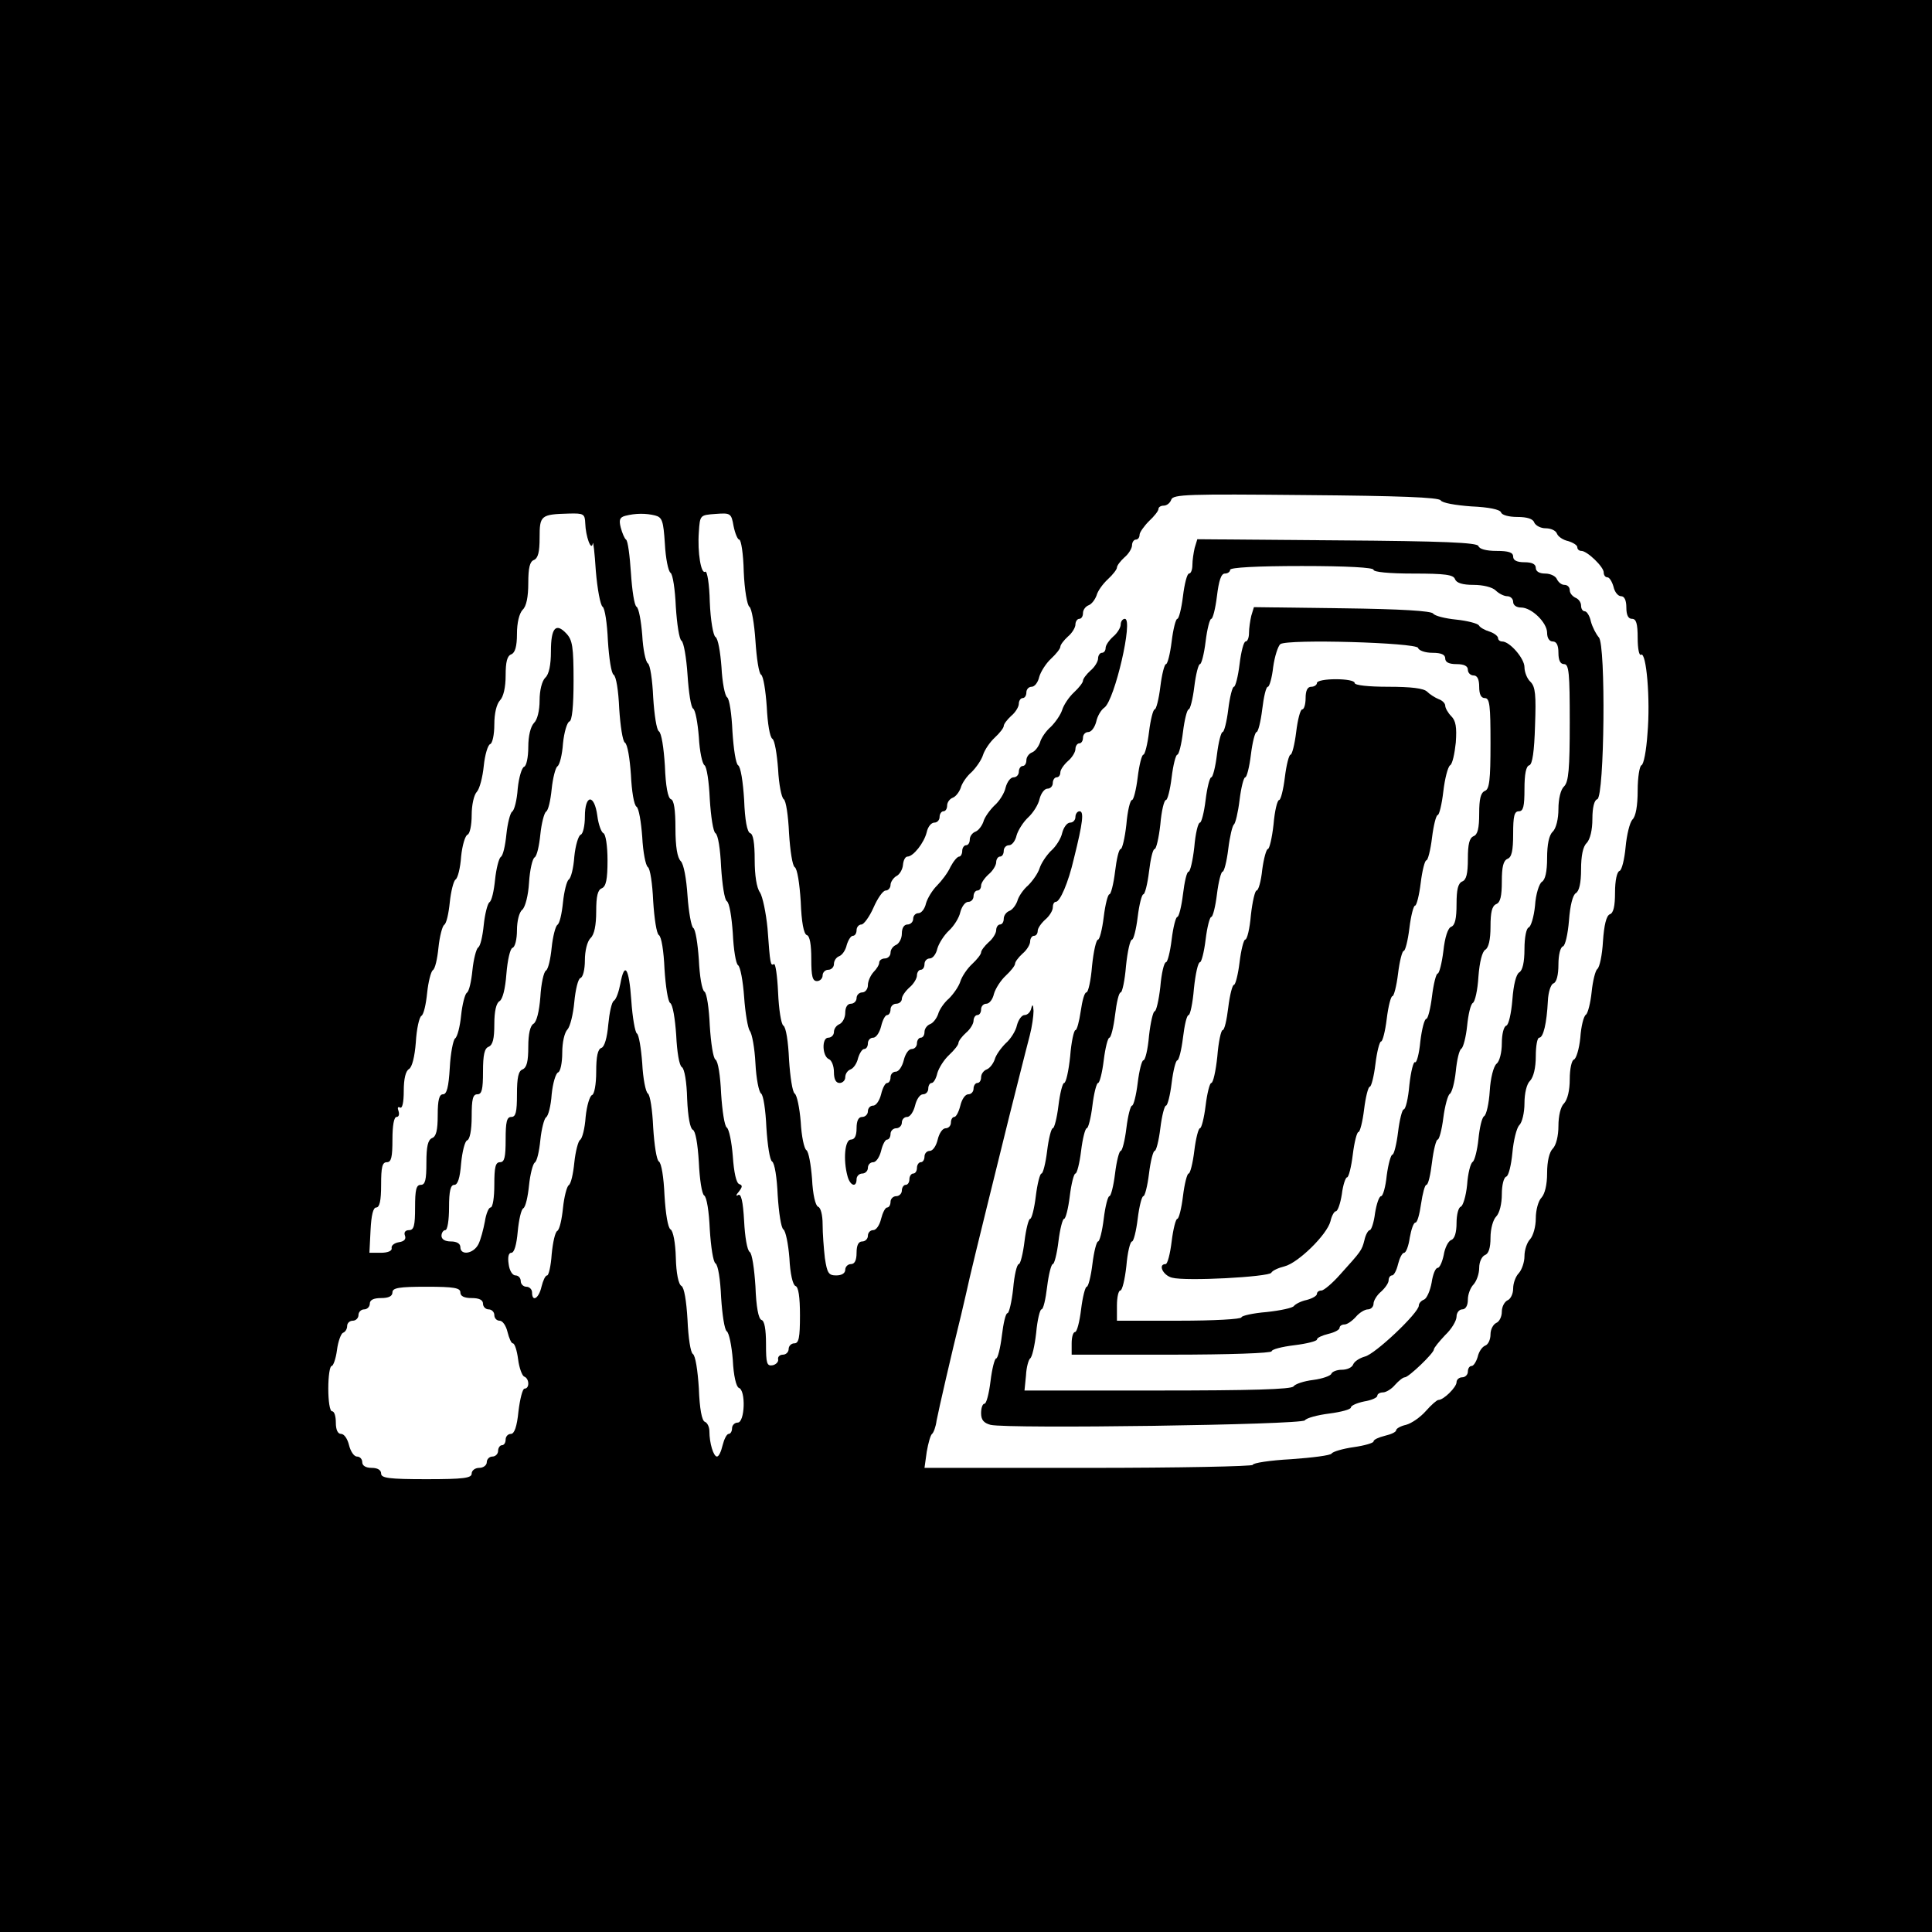
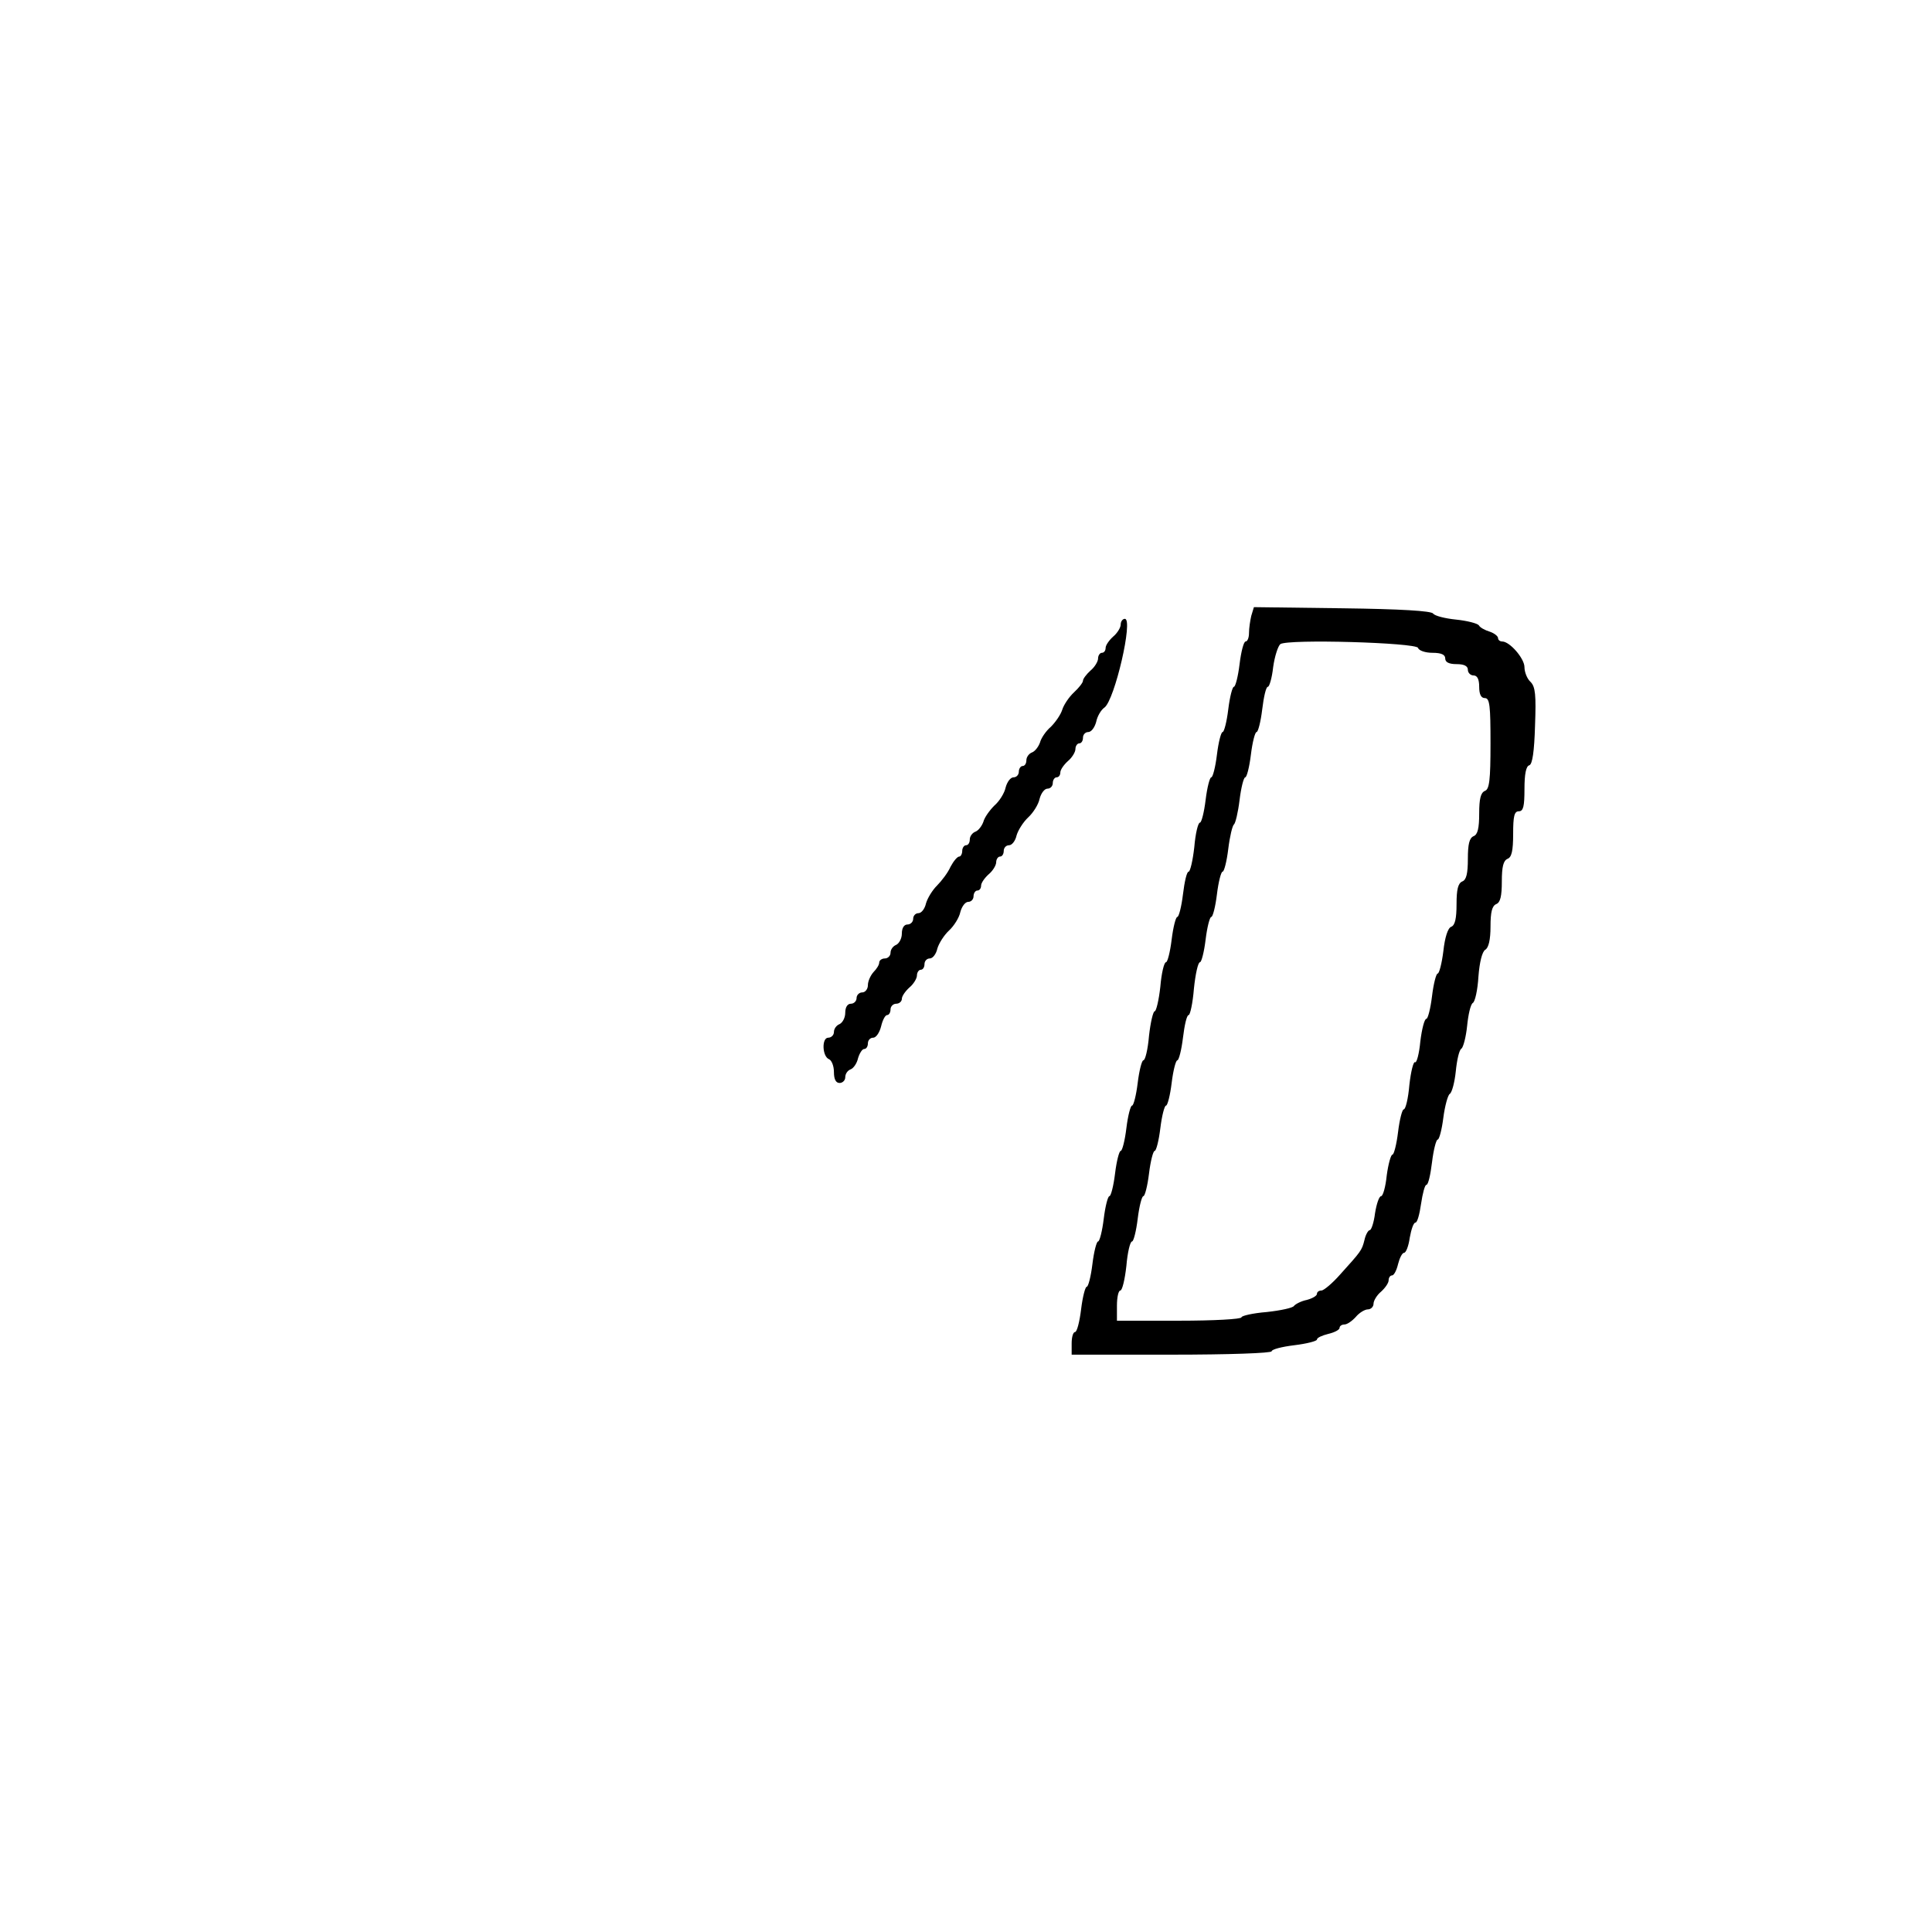
<svg xmlns="http://www.w3.org/2000/svg" version="1.0" width="512pt" height="512pt" viewBox="0 0 512 512" preserveAspectRatio="xMidYMid meet">
  <g transform="translate(0,512) scale(0.1,-0.1)" fill="#000000" stroke="none">
-     <path d="M0 2560 l0 -2560 2560 0 2560 0 0 2560 0 2560 -2560 0 -2560 0 0 -2560z m3818 1234 c4 -7 40 -13 81 -16 46 -2 76 -8 79 -16 2 -7 21 -12 43 -12 26 0 42 -5 45 -15 4 -8 17 -15 30 -15 14 0 27 -6 30 -14 3 -8 16 -17 30 -20 13 -4 24 -11 24 -16 0 -6 5 -10 11 -10 15 0 59 -42 59 -57 0 -7 4 -13 10 -13 5 0 12 -11 16 -25 3 -14 12 -25 20 -25 9 0 14 -11 14 -30 0 -20 5 -30 15 -30 11 0 15 -12 15 -51 0 -28 4 -48 9 -44 14 8 25 -118 17 -209 -3 -45 -10 -82 -16 -84 -5 -2 -10 -32 -10 -67 0 -40 -5 -69 -14 -77 -7 -8 -15 -40 -18 -73 -3 -32 -10 -61 -16 -63 -7 -2 -12 -26 -12 -57 0 -36 -4 -55 -14 -58 -9 -4 -15 -28 -18 -72 -2 -36 -9 -69 -15 -73 -5 -4 -12 -31 -15 -61 -3 -29 -10 -56 -15 -60 -6 -3 -13 -31 -15 -61 -3 -30 -11 -56 -17 -58 -6 -2 -11 -25 -11 -52 0 -30 -6 -54 -15 -64 -9 -8 -15 -33 -15 -60 0 -26 -6 -51 -15 -60 -9 -9 -15 -33 -15 -65 0 -31 -6 -55 -15 -65 -8 -8 -15 -32 -15 -55 0 -22 -7 -46 -15 -55 -8 -8 -15 -28 -15 -45 0 -16 -7 -36 -15 -45 -8 -8 -15 -26 -15 -41 0 -14 -7 -28 -15 -31 -8 -4 -15 -17 -15 -30 0 -14 -7 -27 -15 -30 -8 -4 -15 -17 -15 -30 0 -14 -6 -27 -14 -30 -8 -3 -17 -16 -20 -30 -4 -13 -11 -24 -16 -24 -6 0 -10 -7 -10 -15 0 -8 -7 -15 -15 -15 -8 0 -15 -6 -15 -13 0 -13 -34 -47 -48 -47 -4 0 -19 -13 -33 -29 -15 -17 -38 -33 -53 -37 -14 -3 -26 -10 -26 -14 0 -5 -13 -11 -30 -15 -16 -4 -30 -10 -30 -15 0 -4 -24 -11 -52 -15 -29 -4 -56 -12 -59 -17 -3 -5 -51 -11 -107 -15 -56 -3 -102 -10 -102 -15 0 -4 -196 -8 -435 -8 l-435 0 6 43 c4 23 10 44 14 47 4 3 10 19 12 35 6 31 39 175 65 280 8 33 18 78 23 100 9 40 78 319 105 428 8 31 21 83 29 115 8 31 19 76 25 98 6 23 10 52 10 65 -1 17 -3 19 -6 7 -2 -10 -10 -18 -18 -18 -7 0 -16 -12 -20 -27 -3 -15 -17 -37 -30 -48 -12 -12 -26 -31 -29 -43 -4 -11 -13 -23 -21 -26 -8 -3 -15 -12 -15 -21 0 -8 -4 -15 -10 -15 -5 0 -10 -7 -10 -15 0 -8 -6 -15 -14 -15 -8 0 -17 -13 -21 -30 -4 -16 -11 -30 -16 -30 -5 0 -9 -7 -9 -15 0 -8 -6 -15 -14 -15 -8 0 -17 -13 -21 -30 -4 -17 -13 -30 -21 -30 -8 0 -14 -7 -14 -15 0 -8 -4 -15 -10 -15 -5 0 -10 -7 -10 -15 0 -8 -4 -15 -10 -15 -5 0 -10 -7 -10 -15 0 -8 -4 -15 -10 -15 -5 0 -10 -7 -10 -15 0 -8 -7 -15 -15 -15 -8 0 -15 -7 -15 -15 0 -8 -4 -15 -9 -15 -5 0 -12 -14 -16 -30 -4 -17 -13 -30 -21 -30 -8 0 -14 -7 -14 -15 0 -8 -7 -15 -15 -15 -10 0 -15 -10 -15 -30 0 -20 -5 -30 -15 -30 -8 0 -15 -7 -15 -15 0 -9 -9 -15 -24 -15 -20 0 -24 6 -30 46 -3 26 -6 66 -6 90 0 24 -5 44 -12 46 -7 3 -14 32 -16 74 -3 38 -9 72 -15 76 -6 4 -13 37 -15 75 -3 37 -10 71 -16 75 -6 4 -12 44 -15 90 -2 47 -8 86 -15 90 -6 4 -12 43 -14 88 -2 44 -7 78 -11 75 -9 -5 -10 -2 -17 95 -4 41 -13 84 -20 95 -9 12 -14 46 -14 86 0 45 -4 69 -12 71 -8 3 -14 34 -16 89 -3 47 -9 87 -16 91 -6 4 -12 43 -15 90 -2 46 -8 86 -14 90 -6 4 -13 40 -15 80 -3 40 -9 76 -16 80 -6 4 -13 44 -15 93 -1 47 -7 83 -12 80 -11 -8 -21 51 -17 105 3 45 3 45 44 48 40 3 42 2 48 -32 4 -20 11 -36 15 -36 5 0 11 -38 12 -85 2 -48 9 -89 15 -93 6 -4 13 -45 16 -90 3 -46 9 -87 15 -90 6 -4 12 -42 15 -85 2 -43 8 -81 15 -85 6 -4 12 -40 15 -80 2 -40 9 -76 15 -80 6 -4 12 -44 14 -90 3 -47 9 -86 15 -90 7 -4 13 -44 16 -91 2 -55 8 -86 16 -89 8 -2 12 -25 12 -63 0 -46 3 -59 15 -59 8 0 15 7 15 15 0 8 7 15 15 15 8 0 15 7 15 15 0 9 6 18 14 21 8 3 17 16 20 30 4 13 11 24 16 24 6 0 10 7 10 15 0 8 6 15 13 15 6 0 21 20 32 45 11 25 25 45 32 45 7 0 13 7 13 15 0 7 7 18 15 23 9 4 17 18 18 30 1 12 6 22 12 22 15 0 44 36 51 65 3 14 12 25 20 25 8 0 14 7 14 15 0 8 5 15 10 15 6 0 10 7 10 15 0 9 7 18 15 21 8 3 17 15 21 26 3 12 16 31 29 42 12 12 26 32 30 45 4 13 18 34 31 46 13 12 24 26 24 31 0 5 9 17 20 27 11 9 20 24 20 32 0 8 5 15 10 15 6 0 10 7 10 15 0 8 6 15 14 15 8 0 17 12 20 26 4 14 18 36 31 48 14 13 25 27 25 32 0 5 9 17 20 27 11 9 20 24 20 32 0 8 5 15 10 15 6 0 10 7 10 15 0 9 7 18 15 21 8 3 17 15 21 26 3 12 17 31 30 43 13 12 24 26 24 31 0 5 9 17 20 27 11 9 20 24 20 32 0 8 5 15 10 15 6 0 10 6 10 13 0 6 12 23 25 36 14 13 25 27 25 32 0 5 6 9 14 9 8 0 17 7 20 16 5 14 45 15 356 12 247 -2 353 -6 358 -14z m-2267 -61 c1 -34 16 -76 20 -53 1 8 5 -25 8 -73 4 -48 12 -91 18 -95 6 -4 12 -44 14 -90 3 -47 9 -86 15 -90 7 -4 13 -43 15 -90 3 -46 9 -86 15 -90 7 -4 13 -42 16 -85 2 -43 8 -81 15 -85 6 -4 12 -40 15 -80 2 -40 9 -76 15 -80 6 -4 12 -44 14 -90 3 -47 9 -86 15 -90 7 -4 13 -43 15 -90 3 -46 9 -86 15 -90 7 -4 13 -42 16 -85 2 -44 8 -81 15 -85 7 -4 13 -40 14 -84 2 -48 8 -79 15 -82 7 -3 13 -36 16 -86 2 -45 8 -84 14 -88 7 -4 13 -43 15 -90 3 -47 9 -86 15 -90 7 -4 13 -43 15 -90 3 -46 9 -86 15 -90 6 -4 13 -38 16 -76 2 -42 9 -71 16 -74 19 -6 16 -92 -3 -92 -8 0 -15 -7 -15 -15 0 -8 -4 -15 -9 -15 -5 0 -12 -14 -16 -30 -4 -17 -10 -30 -15 -30 -9 0 -20 35 -20 67 0 12 -6 23 -12 25 -8 3 -14 34 -16 89 -3 47 -9 87 -16 91 -6 4 -12 43 -14 90 -3 52 -9 86 -16 90 -8 4 -14 34 -15 75 -1 39 -7 71 -14 75 -7 4 -13 41 -16 90 -2 47 -8 86 -15 90 -6 4 -12 43 -15 90 -2 46 -8 86 -14 90 -6 4 -13 40 -15 80 -3 40 -9 76 -14 79 -5 3 -12 43 -15 88 -6 87 -18 104 -29 44 -4 -21 -11 -41 -17 -45 -6 -3 -12 -32 -15 -63 -3 -35 -10 -59 -18 -62 -10 -3 -14 -23 -14 -63 0 -34 -5 -60 -11 -62 -6 -2 -14 -28 -17 -58 -2 -30 -9 -58 -15 -61 -5 -4 -12 -31 -15 -60 -3 -30 -9 -57 -15 -60 -5 -4 -12 -31 -15 -60 -3 -30 -9 -57 -15 -61 -6 -3 -12 -31 -15 -62 -2 -31 -8 -56 -12 -56 -5 0 -11 -14 -15 -30 -7 -31 -25 -42 -25 -15 0 8 -7 15 -15 15 -8 0 -15 7 -15 15 0 8 -6 15 -14 15 -8 0 -16 13 -18 30 -3 19 0 30 7 30 8 0 14 22 17 56 3 31 9 59 15 62 6 4 12 31 15 61 3 29 10 56 15 60 6 3 12 30 15 60 3 29 10 56 15 60 6 3 13 31 15 61 3 30 11 56 17 58 6 2 11 25 11 52 0 28 6 54 14 62 7 8 15 40 18 73 3 32 10 61 16 63 7 2 12 23 12 47 0 25 6 50 15 59 10 9 15 34 15 71 0 40 4 57 15 61 11 5 15 23 15 74 0 39 -5 70 -11 72 -5 2 -13 22 -16 46 -8 59 -33 57 -33 -2 0 -24 -5 -46 -11 -48 -6 -2 -14 -28 -17 -58 -2 -30 -9 -58 -15 -61 -5 -4 -12 -31 -15 -60 -3 -30 -9 -57 -15 -60 -5 -4 -12 -31 -15 -60 -3 -30 -9 -57 -15 -61 -6 -3 -13 -35 -15 -70 -3 -39 -10 -66 -18 -71 -9 -5 -14 -27 -14 -61 0 -39 -4 -55 -15 -60 -11 -4 -15 -21 -15 -66 0 -47 -3 -60 -15 -60 -12 0 -15 -13 -15 -60 0 -47 -3 -60 -15 -60 -12 0 -15 -13 -15 -60 0 -33 -4 -60 -10 -60 -5 0 -12 -17 -15 -37 -4 -21 -11 -48 -17 -60 -13 -26 -48 -31 -48 -8 0 9 -9 15 -25 15 -16 0 -25 6 -25 15 0 8 5 15 10 15 6 0 10 27 10 60 0 44 4 60 14 60 9 0 15 18 18 57 3 31 10 59 16 61 7 2 12 27 12 63 0 46 3 59 15 59 12 0 15 13 15 60 0 45 4 62 15 66 11 5 15 21 15 60 0 34 5 56 14 61 8 5 15 32 18 72 3 37 10 67 16 69 7 2 12 23 12 47 0 24 6 48 14 54 8 7 16 38 18 72 2 33 9 64 15 67 6 4 12 31 15 61 3 29 10 56 15 60 6 3 12 30 15 60 3 29 10 56 15 60 6 3 13 31 15 61 3 30 11 56 17 58 7 2 11 40 11 108 0 90 -3 108 -19 125 -28 30 -41 15 -41 -47 0 -36 -5 -61 -15 -70 -9 -9 -15 -34 -15 -60 0 -27 -6 -52 -15 -60 -9 -10 -15 -34 -15 -64 0 -27 -5 -50 -11 -52 -6 -2 -14 -28 -17 -58 -2 -30 -9 -58 -15 -61 -5 -4 -12 -31 -15 -60 -3 -30 -9 -57 -15 -60 -5 -4 -12 -31 -15 -60 -3 -30 -9 -57 -15 -60 -5 -4 -12 -31 -15 -60 -3 -30 -9 -57 -15 -60 -5 -4 -12 -31 -15 -60 -3 -30 -9 -57 -15 -60 -5 -4 -12 -31 -15 -60 -3 -30 -10 -57 -16 -61 -5 -4 -12 -39 -14 -77 -3 -52 -8 -71 -18 -71 -10 0 -14 -15 -14 -55 0 -40 -4 -57 -15 -61 -11 -5 -15 -22 -15 -65 0 -46 -3 -59 -15 -59 -12 0 -15 -13 -15 -60 0 -48 -3 -60 -16 -60 -10 0 -14 -6 -11 -14 4 -10 -2 -16 -16 -18 -12 -2 -21 -9 -19 -16 1 -7 -10 -12 -29 -12 l-30 0 3 60 c2 40 7 60 15 60 9 0 13 18 13 60 0 47 3 60 15 60 12 0 15 13 15 60 0 37 4 60 11 60 6 0 8 7 5 16 -3 8 -2 12 4 9 6 -4 10 13 10 44 0 32 5 53 14 58 8 5 15 32 18 71 2 35 9 67 15 70 6 4 12 31 15 61 3 29 10 56 15 60 6 3 12 30 15 60 3 29 10 56 15 60 6 3 12 30 15 60 3 29 10 56 15 60 6 3 13 31 15 61 3 30 11 56 17 58 6 2 11 25 11 52 0 27 6 54 14 62 7 8 15 38 18 68 3 30 11 56 17 58 6 2 11 25 11 52 0 30 6 54 15 64 9 9 15 34 15 66 0 36 4 52 15 56 10 4 15 21 15 54 0 30 6 54 15 64 10 9 15 34 15 71 0 40 4 57 15 61 11 5 15 21 15 59 0 59 3 62 78 64 39 1 42 -1 43 -26z m185 21 c19 -5 22 -14 26 -75 2 -39 9 -73 15 -77 6 -4 12 -44 14 -90 3 -46 9 -86 15 -90 6 -4 13 -45 16 -90 3 -46 9 -87 15 -90 6 -4 12 -38 15 -75 2 -38 9 -71 15 -75 6 -4 12 -44 14 -90 3 -47 9 -86 15 -90 7 -4 13 -43 15 -90 3 -46 9 -86 15 -90 7 -4 13 -42 16 -85 2 -43 8 -81 14 -85 6 -4 13 -42 16 -84 3 -43 10 -83 15 -90 6 -7 13 -46 15 -86 2 -40 9 -76 15 -80 6 -4 12 -44 14 -90 3 -47 9 -86 15 -90 7 -4 13 -43 15 -90 3 -46 9 -86 15 -90 6 -4 13 -38 16 -76 2 -42 9 -71 16 -74 8 -2 12 -29 12 -78 0 -59 -3 -74 -15 -74 -8 0 -15 -7 -15 -15 0 -8 -7 -15 -15 -15 -8 0 -14 -5 -13 -12 2 -6 -5 -14 -14 -16 -16 -3 -18 5 -18 56 0 39 -4 62 -12 64 -8 3 -14 34 -16 89 -3 47 -9 87 -15 91 -7 4 -13 41 -15 82 -3 53 -8 74 -16 69 -6 -4 -6 0 2 9 10 13 10 17 1 20 -8 3 -14 31 -17 74 -3 38 -10 72 -16 76 -6 4 -12 44 -15 90 -2 47 -8 86 -15 90 -6 4 -12 43 -15 90 -2 46 -8 86 -14 90 -7 4 -13 42 -15 85 -3 43 -9 81 -15 84 -5 4 -12 42 -15 85 -3 46 -10 84 -18 92 -9 9 -14 38 -14 87 0 49 -4 75 -12 77 -8 3 -14 34 -16 89 -3 47 -9 87 -16 91 -6 4 -12 43 -15 90 -2 46 -8 86 -14 90 -6 4 -13 37 -15 75 -3 37 -9 71 -15 75 -6 3 -12 44 -15 90 -3 45 -8 85 -13 88 -4 3 -10 17 -14 32 -5 20 -3 27 12 31 27 7 55 7 79 1z m-516 -2059 c0 -10 10 -15 30 -15 20 0 30 -5 30 -15 0 -8 7 -15 15 -15 8 0 15 -7 15 -15 0 -8 6 -15 14 -15 8 0 17 -13 21 -30 4 -16 10 -30 14 -30 5 0 11 -19 14 -42 3 -24 11 -44 16 -46 14 -5 15 -32 1 -32 -5 0 -12 -27 -16 -60 -4 -41 -11 -60 -20 -60 -8 0 -14 -7 -14 -15 0 -8 -4 -15 -10 -15 -5 0 -10 -7 -10 -15 0 -8 -7 -15 -15 -15 -8 0 -15 -7 -15 -15 0 -8 -9 -15 -20 -15 -11 0 -20 -7 -20 -15 0 -12 -20 -15 -120 -15 -100 0 -120 3 -120 15 0 9 -9 15 -25 15 -16 0 -25 6 -25 15 0 8 -6 15 -14 15 -8 0 -17 14 -21 30 -4 17 -13 30 -21 30 -9 0 -14 11 -14 30 0 17 -4 30 -10 30 -6 0 -10 27 -10 60 0 33 4 60 9 60 4 0 11 19 14 42 3 24 11 44 16 46 6 2 11 10 11 18 0 8 7 14 15 14 8 0 15 7 15 15 0 8 7 15 15 15 8 0 15 7 15 15 0 10 10 15 30 15 20 0 30 5 30 15 0 12 17 15 90 15 73 0 90 -3 90 -15z" />
-     <path d="M3166 3668 c-3 -13 -6 -33 -6 -45 0 -13 -4 -23 -9 -23 -5 0 -12 -27 -16 -60 -4 -33 -11 -60 -15 -60 -4 0 -11 -27 -15 -60 -4 -33 -11 -60 -15 -60 -4 0 -11 -27 -15 -60 -4 -33 -11 -60 -15 -60 -4 0 -11 -27 -15 -60 -4 -33 -11 -60 -15 -60 -4 0 -11 -27 -15 -60 -4 -33 -11 -60 -15 -60 -5 0 -12 -29 -15 -65 -4 -36 -11 -65 -15 -65 -5 0 -11 -27 -15 -60 -4 -33 -11 -60 -15 -60 -4 0 -11 -27 -15 -60 -4 -33 -11 -60 -15 -60 -5 0 -12 -31 -16 -70 -3 -38 -10 -70 -15 -70 -5 0 -11 -22 -15 -50 -4 -27 -10 -50 -14 -50 -4 0 -11 -31 -14 -70 -4 -38 -11 -70 -16 -70 -4 0 -11 -27 -15 -60 -4 -33 -11 -60 -15 -60 -4 0 -11 -27 -15 -60 -4 -33 -11 -60 -15 -60 -4 0 -11 -27 -15 -60 -4 -33 -11 -60 -15 -60 -4 0 -11 -27 -15 -60 -4 -33 -11 -60 -15 -60 -5 0 -12 -29 -15 -65 -4 -36 -11 -65 -15 -65 -5 0 -11 -27 -15 -60 -4 -33 -11 -60 -15 -60 -4 0 -11 -27 -15 -60 -4 -33 -11 -60 -16 -60 -5 0 -9 -11 -9 -25 0 -18 7 -26 25 -31 46 -11 825 0 833 12 4 6 33 14 65 18 31 4 57 11 57 16 0 5 16 12 35 16 19 3 35 10 35 15 0 5 7 9 15 9 8 0 23 9 32 20 10 11 21 20 26 20 10 0 77 64 77 74 0 4 14 21 30 38 17 16 30 38 30 49 0 10 7 19 15 19 9 0 15 10 15 26 0 14 7 32 15 40 8 9 15 28 15 44 0 16 7 30 15 34 10 3 15 19 15 46 0 24 7 48 15 56 9 9 15 34 15 59 0 24 5 45 12 47 6 2 13 31 16 63 3 33 11 65 18 73 8 7 14 34 14 58 0 27 6 52 15 60 9 10 15 34 15 65 0 27 4 49 9 49 11 0 20 38 23 97 1 24 8 45 15 47 8 3 13 22 13 50 0 25 5 46 12 48 6 2 13 32 16 69 3 40 10 67 18 72 9 5 14 27 14 63 0 36 5 61 15 70 9 10 15 34 15 64 0 30 5 50 13 52 19 7 23 410 4 429 -7 8 -17 27 -21 42 -3 15 -11 27 -16 27 -6 0 -10 7 -10 15 0 9 -7 18 -15 21 -8 4 -15 12 -15 20 0 8 -6 14 -14 14 -8 0 -16 7 -20 15 -3 8 -17 15 -31 15 -16 0 -25 6 -25 15 0 10 -10 15 -30 15 -20 0 -30 5 -30 15 0 11 -12 15 -44 15 -27 0 -46 5 -48 13 -4 9 -90 13 -375 15 l-370 3 -7 -23z m474 -58 c0 -6 42 -10 105 -10 85 0 107 -3 111 -15 4 -10 20 -15 49 -15 25 0 50 -6 59 -15 8 -8 22 -15 30 -15 9 0 16 -7 16 -15 0 -9 9 -15 21 -15 28 0 69 -40 69 -67 0 -14 6 -23 15 -23 10 0 15 -10 15 -30 0 -20 5 -30 15 -30 13 0 15 -24 15 -154 0 -124 -3 -158 -15 -170 -9 -8 -15 -33 -15 -60 0 -26 -6 -51 -15 -60 -10 -9 -15 -34 -15 -70 0 -36 -5 -58 -14 -63 -7 -5 -16 -32 -18 -63 -3 -30 -11 -56 -17 -58 -6 -2 -11 -26 -11 -57 0 -35 -5 -57 -14 -62 -8 -5 -15 -32 -18 -72 -3 -37 -10 -67 -16 -69 -7 -2 -12 -23 -12 -47 0 -24 -6 -48 -14 -54 -8 -7 -16 -38 -18 -72 -2 -33 -9 -64 -15 -67 -6 -4 -12 -31 -15 -61 -3 -29 -10 -56 -15 -60 -6 -3 -13 -31 -15 -61 -3 -30 -11 -56 -17 -58 -6 -2 -11 -21 -11 -43 0 -25 -5 -42 -14 -45 -8 -3 -17 -21 -20 -40 -4 -19 -11 -34 -16 -34 -6 0 -13 -18 -16 -39 -4 -22 -13 -42 -20 -45 -8 -3 -14 -10 -14 -16 0 -19 -116 -129 -143 -135 -14 -4 -28 -13 -31 -21 -3 -8 -16 -14 -30 -14 -13 0 -26 -5 -28 -11 -2 -5 -24 -13 -48 -16 -25 -3 -48 -11 -52 -17 -5 -8 -114 -11 -360 -11 l-353 0 4 40 c1 22 7 42 11 45 5 3 12 33 16 68 3 34 10 62 14 62 5 0 11 27 15 60 4 33 11 60 15 60 4 0 11 27 15 60 4 33 11 60 15 60 4 0 11 27 15 60 4 33 11 60 15 60 4 0 11 27 15 60 4 33 11 60 15 60 4 0 11 27 15 60 4 33 11 60 15 60 4 0 11 27 15 60 4 33 11 60 15 60 4 0 11 27 15 60 4 33 10 60 15 60 4 0 11 32 14 70 4 39 11 70 16 70 4 0 11 27 15 60 4 33 11 60 15 60 4 0 11 27 15 60 4 33 10 60 15 60 4 0 11 29 15 65 3 36 10 65 15 65 4 0 11 27 15 60 4 33 11 60 15 60 4 0 11 27 15 60 4 33 11 60 15 60 4 0 11 27 15 60 4 33 11 60 15 60 4 0 11 27 15 60 4 33 11 60 15 60 4 0 11 27 15 60 5 41 11 60 21 60 8 0 14 5 14 10 0 6 70 10 190 10 120 0 190 -4 190 -10z" />
    <path d="M3316 3488 c-3 -13 -6 -33 -6 -45 0 -13 -4 -23 -9 -23 -5 0 -12 -27 -16 -60 -4 -33 -11 -60 -15 -60 -4 0 -11 -27 -15 -60 -4 -33 -11 -60 -15 -60 -4 0 -11 -27 -15 -60 -4 -33 -11 -60 -15 -60 -4 0 -11 -27 -15 -60 -4 -33 -11 -60 -15 -60 -5 0 -12 -29 -15 -65 -4 -36 -11 -65 -15 -65 -5 0 -11 -27 -15 -60 -4 -33 -11 -60 -15 -60 -4 0 -11 -27 -15 -60 -4 -33 -11 -60 -15 -60 -5 0 -12 -29 -15 -65 -4 -36 -11 -65 -15 -65 -4 0 -11 -29 -15 -65 -3 -36 -10 -65 -15 -65 -4 0 -11 -27 -15 -60 -4 -33 -11 -60 -15 -60 -4 0 -11 -27 -15 -60 -4 -33 -11 -60 -15 -60 -4 0 -11 -27 -15 -60 -4 -33 -11 -60 -15 -60 -4 0 -11 -27 -15 -60 -4 -33 -11 -60 -15 -60 -4 0 -11 -27 -15 -60 -4 -33 -11 -60 -15 -60 -4 0 -11 -27 -15 -60 -4 -33 -11 -60 -16 -60 -5 0 -9 -13 -9 -30 l0 -30 265 0 c151 0 265 4 265 9 0 5 27 12 60 16 33 4 60 11 60 15 0 5 14 11 30 15 17 4 30 11 30 16 0 5 6 9 13 9 7 0 20 9 30 20 9 11 24 20 32 20 8 0 15 7 15 15 0 8 9 23 20 32 11 10 20 23 20 30 0 7 4 13 9 13 5 0 12 13 16 30 4 16 11 30 16 30 5 0 12 18 15 40 4 22 10 40 15 40 5 0 11 22 15 50 4 27 10 50 14 50 5 0 11 27 15 60 4 33 11 60 15 60 4 0 11 26 15 58 4 31 12 60 17 63 6 4 13 31 16 60 3 30 9 57 15 60 5 4 12 31 15 60 3 30 9 57 15 61 6 3 13 35 15 70 3 39 10 66 18 71 9 5 14 27 14 61 0 39 4 55 15 60 11 4 15 21 15 60 0 39 4 55 15 60 11 4 15 21 15 66 0 47 3 60 15 60 12 0 15 13 15 59 0 39 4 61 13 63 8 3 13 36 15 105 3 81 1 103 -12 116 -9 8 -16 26 -16 39 0 23 -39 68 -59 68 -6 0 -11 4 -11 9 0 5 -10 13 -22 17 -13 4 -26 11 -29 17 -4 5 -31 12 -60 15 -30 3 -57 10 -61 16 -5 7 -84 12 -241 14 l-234 3 -7 -23z m442 -85 c2 -7 19 -13 38 -13 24 0 34 -5 34 -15 0 -10 10 -15 30 -15 20 0 30 -5 30 -15 0 -8 7 -15 15 -15 10 0 15 -10 15 -30 0 -20 5 -30 15 -30 13 0 15 -20 15 -120 0 -98 -3 -122 -15 -126 -11 -5 -15 -21 -15 -60 0 -39 -4 -56 -15 -60 -11 -5 -15 -21 -15 -60 0 -39 -4 -56 -15 -60 -11 -5 -15 -21 -15 -60 0 -38 -4 -56 -14 -60 -9 -3 -17 -28 -21 -65 -4 -32 -11 -59 -15 -59 -4 0 -11 -27 -15 -60 -4 -33 -11 -60 -15 -60 -5 0 -12 -27 -16 -60 -3 -33 -10 -58 -14 -55 -4 3 -11 -24 -15 -60 -3 -36 -10 -65 -15 -65 -4 0 -11 -27 -15 -60 -4 -33 -11 -60 -15 -60 -4 0 -11 -25 -15 -55 -3 -30 -10 -55 -15 -55 -5 0 -12 -20 -16 -45 -3 -25 -10 -45 -14 -45 -4 0 -11 -12 -14 -26 -7 -28 -9 -30 -64 -91 -21 -24 -44 -43 -50 -43 -7 0 -12 -4 -12 -9 0 -5 -12 -12 -27 -16 -15 -3 -30 -11 -34 -16 -3 -5 -35 -12 -72 -16 -37 -3 -67 -10 -67 -14 0 -5 -74 -9 -165 -9 l-165 0 0 40 c0 22 4 40 9 40 5 0 12 29 16 65 3 36 10 65 15 65 4 0 11 27 15 60 4 33 11 60 15 60 4 0 11 27 15 60 4 33 11 60 15 60 4 0 11 27 15 60 4 33 11 60 15 60 4 0 11 27 15 60 4 33 11 60 15 60 4 0 11 27 15 60 4 33 10 60 15 60 4 0 11 32 14 70 4 39 11 70 16 70 4 0 11 27 15 60 4 33 11 60 15 60 4 0 11 27 15 60 4 33 11 60 15 60 4 0 11 27 15 60 4 33 11 62 15 65 4 3 11 32 15 65 4 33 11 60 15 60 4 0 11 27 15 60 4 33 11 60 15 60 4 0 11 27 15 60 4 33 10 60 15 60 4 0 11 24 14 52 4 29 13 56 19 61 20 14 360 4 365 -10z" />
-     <path d="M3490 3310 c0 -5 -7 -10 -15 -10 -10 0 -15 -10 -15 -30 0 -16 -4 -30 -9 -30 -5 0 -12 -27 -16 -60 -4 -33 -11 -60 -15 -60 -4 0 -11 -27 -15 -60 -4 -33 -11 -60 -15 -60 -5 0 -12 -29 -15 -65 -4 -36 -11 -65 -15 -65 -4 0 -11 -25 -15 -55 -3 -30 -10 -55 -15 -55 -4 0 -11 -29 -15 -65 -3 -36 -10 -65 -15 -65 -4 0 -11 -27 -15 -60 -4 -33 -11 -60 -15 -60 -4 0 -11 -27 -15 -60 -4 -33 -10 -60 -15 -60 -4 0 -11 -31 -14 -70 -4 -38 -11 -70 -16 -70 -4 0 -11 -27 -15 -60 -4 -33 -11 -60 -15 -60 -4 0 -11 -27 -15 -60 -4 -33 -11 -60 -15 -60 -4 0 -11 -27 -15 -60 -4 -33 -11 -60 -15 -60 -4 0 -11 -27 -15 -60 -4 -33 -11 -60 -16 -60 -21 0 -7 -30 17 -36 37 -10 255 2 263 13 3 6 19 13 35 17 36 9 113 84 122 120 3 14 10 26 14 26 5 0 12 20 16 45 3 25 10 45 14 45 4 0 11 27 15 60 4 33 11 60 15 60 4 0 11 27 15 60 4 33 11 60 15 60 4 0 11 27 15 60 4 33 11 60 15 60 4 0 11 27 15 60 4 33 11 60 15 60 4 0 11 27 15 60 4 33 11 60 15 60 4 0 11 27 15 60 4 33 11 60 15 60 4 0 11 27 15 60 4 33 11 60 15 60 4 0 11 27 15 60 4 33 11 60 15 60 4 0 11 28 15 63 4 34 12 65 18 69 6 3 12 31 15 60 3 41 0 58 -12 70 -9 9 -16 22 -16 28 0 6 -8 14 -17 17 -10 4 -24 13 -31 20 -9 9 -43 13 -103 13 -53 0 -89 4 -89 10 0 6 -22 10 -50 10 -27 0 -50 -4 -50 -10z" />
    <path d="M2970 3465 c0 -8 -9 -23 -20 -32 -11 -10 -20 -23 -20 -30 0 -7 -4 -13 -10 -13 -5 0 -10 -7 -10 -15 0 -8 -9 -23 -20 -32 -11 -10 -20 -22 -20 -27 0 -5 -11 -19 -24 -31 -13 -12 -27 -33 -31 -46 -4 -13 -18 -33 -30 -45 -13 -11 -26 -30 -29 -42 -4 -11 -13 -23 -21 -26 -8 -3 -15 -12 -15 -21 0 -8 -4 -15 -10 -15 -5 0 -10 -7 -10 -15 0 -8 -6 -15 -14 -15 -8 0 -17 -12 -21 -27 -3 -15 -17 -37 -30 -48 -12 -12 -26 -31 -29 -43 -4 -11 -13 -23 -21 -26 -8 -3 -15 -12 -15 -21 0 -8 -4 -15 -10 -15 -5 0 -10 -7 -10 -15 0 -8 -4 -15 -8 -15 -5 0 -15 -12 -23 -27 -7 -16 -24 -38 -36 -50 -12 -12 -25 -33 -29 -47 -3 -14 -12 -26 -20 -26 -8 0 -14 -7 -14 -15 0 -8 -7 -15 -15 -15 -9 0 -15 -9 -15 -24 0 -13 -7 -26 -15 -30 -8 -3 -15 -12 -15 -21 0 -8 -7 -15 -15 -15 -8 0 -15 -5 -15 -11 0 -6 -7 -17 -15 -25 -8 -9 -15 -24 -15 -35 0 -10 -7 -19 -15 -19 -8 0 -15 -7 -15 -15 0 -8 -7 -15 -15 -15 -9 0 -15 -9 -15 -24 0 -13 -7 -26 -15 -30 -8 -3 -15 -12 -15 -21 0 -8 -7 -15 -15 -15 -18 0 -16 -50 2 -57 7 -3 13 -18 13 -34 0 -19 5 -29 15 -29 8 0 15 7 15 15 0 9 6 18 14 21 8 3 17 16 20 30 4 13 11 24 16 24 6 0 10 7 10 15 0 8 6 15 14 15 8 0 17 14 21 30 4 17 11 30 16 30 5 0 9 7 9 15 0 8 7 15 15 15 8 0 15 6 15 13 0 7 9 20 20 30 11 9 20 24 20 32 0 8 5 15 10 15 6 0 10 7 10 15 0 8 6 15 14 15 8 0 17 12 20 26 4 14 18 36 31 48 13 12 27 34 30 49 4 15 13 27 21 27 8 0 14 7 14 15 0 8 5 15 10 15 6 0 10 6 10 13 0 7 9 20 20 30 11 9 20 24 20 32 0 8 5 15 10 15 6 0 10 7 10 15 0 8 6 15 14 15 8 0 17 12 20 26 4 14 18 36 31 48 13 12 27 34 30 49 4 15 13 27 21 27 8 0 14 7 14 15 0 8 5 15 10 15 6 0 10 6 10 13 0 7 9 20 20 30 11 9 20 24 20 32 0 8 5 15 10 15 6 0 10 7 10 15 0 8 6 15 14 15 8 0 17 12 21 27 3 15 13 32 22 38 27 20 77 235 54 235 -6 0 -11 -7 -11 -15z" />
-     <path d="M2850 2955 c0 -8 -6 -15 -14 -15 -8 0 -17 -12 -21 -27 -3 -15 -17 -37 -30 -48 -12 -12 -26 -33 -30 -46 -4 -13 -18 -33 -30 -45 -13 -11 -26 -30 -29 -42 -4 -11 -13 -23 -21 -26 -8 -3 -15 -12 -15 -21 0 -8 -4 -15 -10 -15 -5 0 -10 -7 -10 -15 0 -8 -9 -23 -20 -32 -11 -10 -20 -22 -20 -27 0 -5 -11 -19 -24 -31 -13 -12 -27 -33 -31 -46 -4 -13 -18 -33 -30 -45 -13 -11 -26 -30 -29 -42 -4 -11 -13 -23 -21 -26 -8 -3 -15 -12 -15 -21 0 -8 -4 -15 -10 -15 -5 0 -10 -7 -10 -15 0 -8 -6 -15 -14 -15 -8 0 -17 -13 -21 -30 -4 -16 -13 -30 -21 -30 -8 0 -14 -7 -14 -15 0 -8 -4 -15 -9 -15 -5 0 -12 -13 -16 -30 -4 -16 -13 -30 -21 -30 -8 0 -14 -7 -14 -15 0 -8 -7 -15 -15 -15 -10 0 -15 -10 -15 -30 0 -20 -5 -30 -15 -30 -16 0 -21 -53 -9 -97 7 -26 24 -31 24 -8 0 8 7 15 15 15 8 0 15 7 15 15 0 8 6 15 14 15 8 0 17 14 21 30 4 17 11 30 16 30 5 0 9 7 9 15 0 8 7 15 15 15 8 0 15 7 15 15 0 8 6 15 14 15 8 0 17 14 21 30 4 17 13 30 21 30 8 0 14 7 14 15 0 8 4 15 9 15 5 0 12 12 15 26 4 14 18 36 31 48 14 13 25 27 25 32 0 5 9 17 20 27 11 9 20 24 20 32 0 8 5 15 10 15 6 0 10 7 10 15 0 8 6 15 14 15 8 0 17 12 20 26 4 14 18 36 31 48 14 13 25 27 25 32 0 5 9 17 20 27 11 9 20 24 20 32 0 8 5 15 10 15 6 0 10 6 10 13 0 7 9 20 20 30 11 9 20 24 20 32 0 8 3 15 8 15 11 0 33 50 48 115 24 96 27 125 15 125 -6 0 -11 -7 -11 -15z" />
  </g>
</svg>